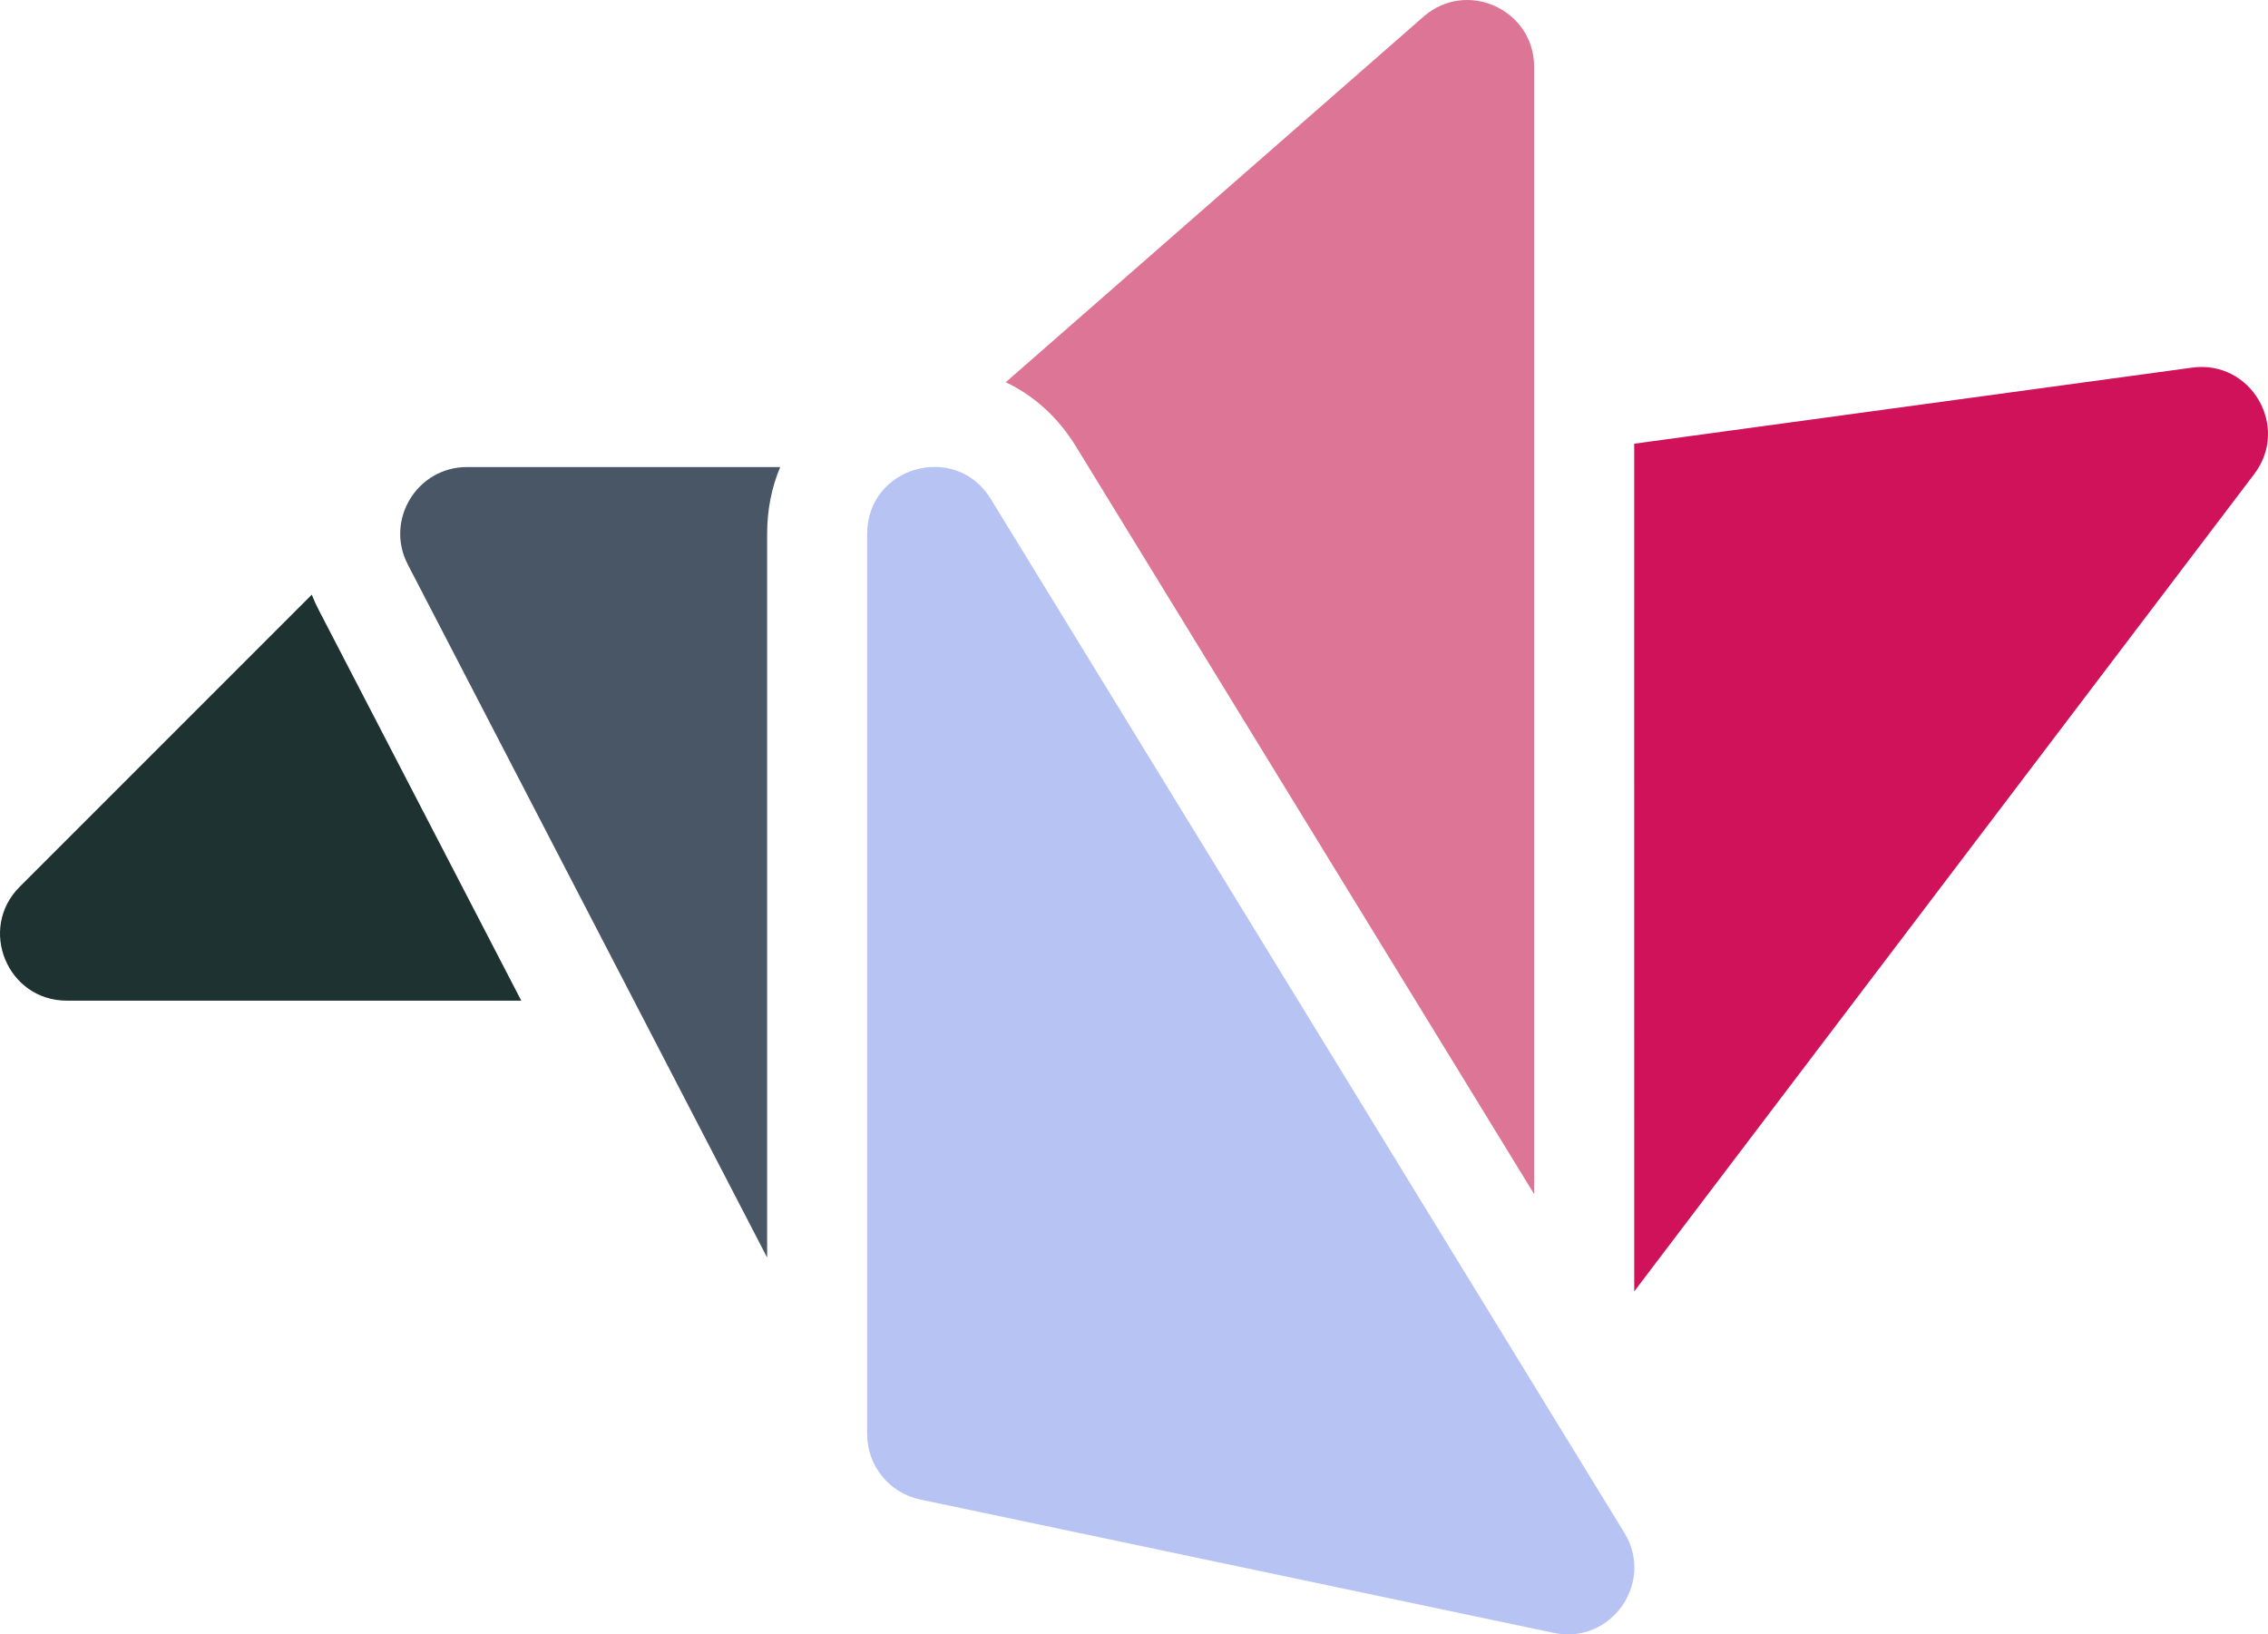
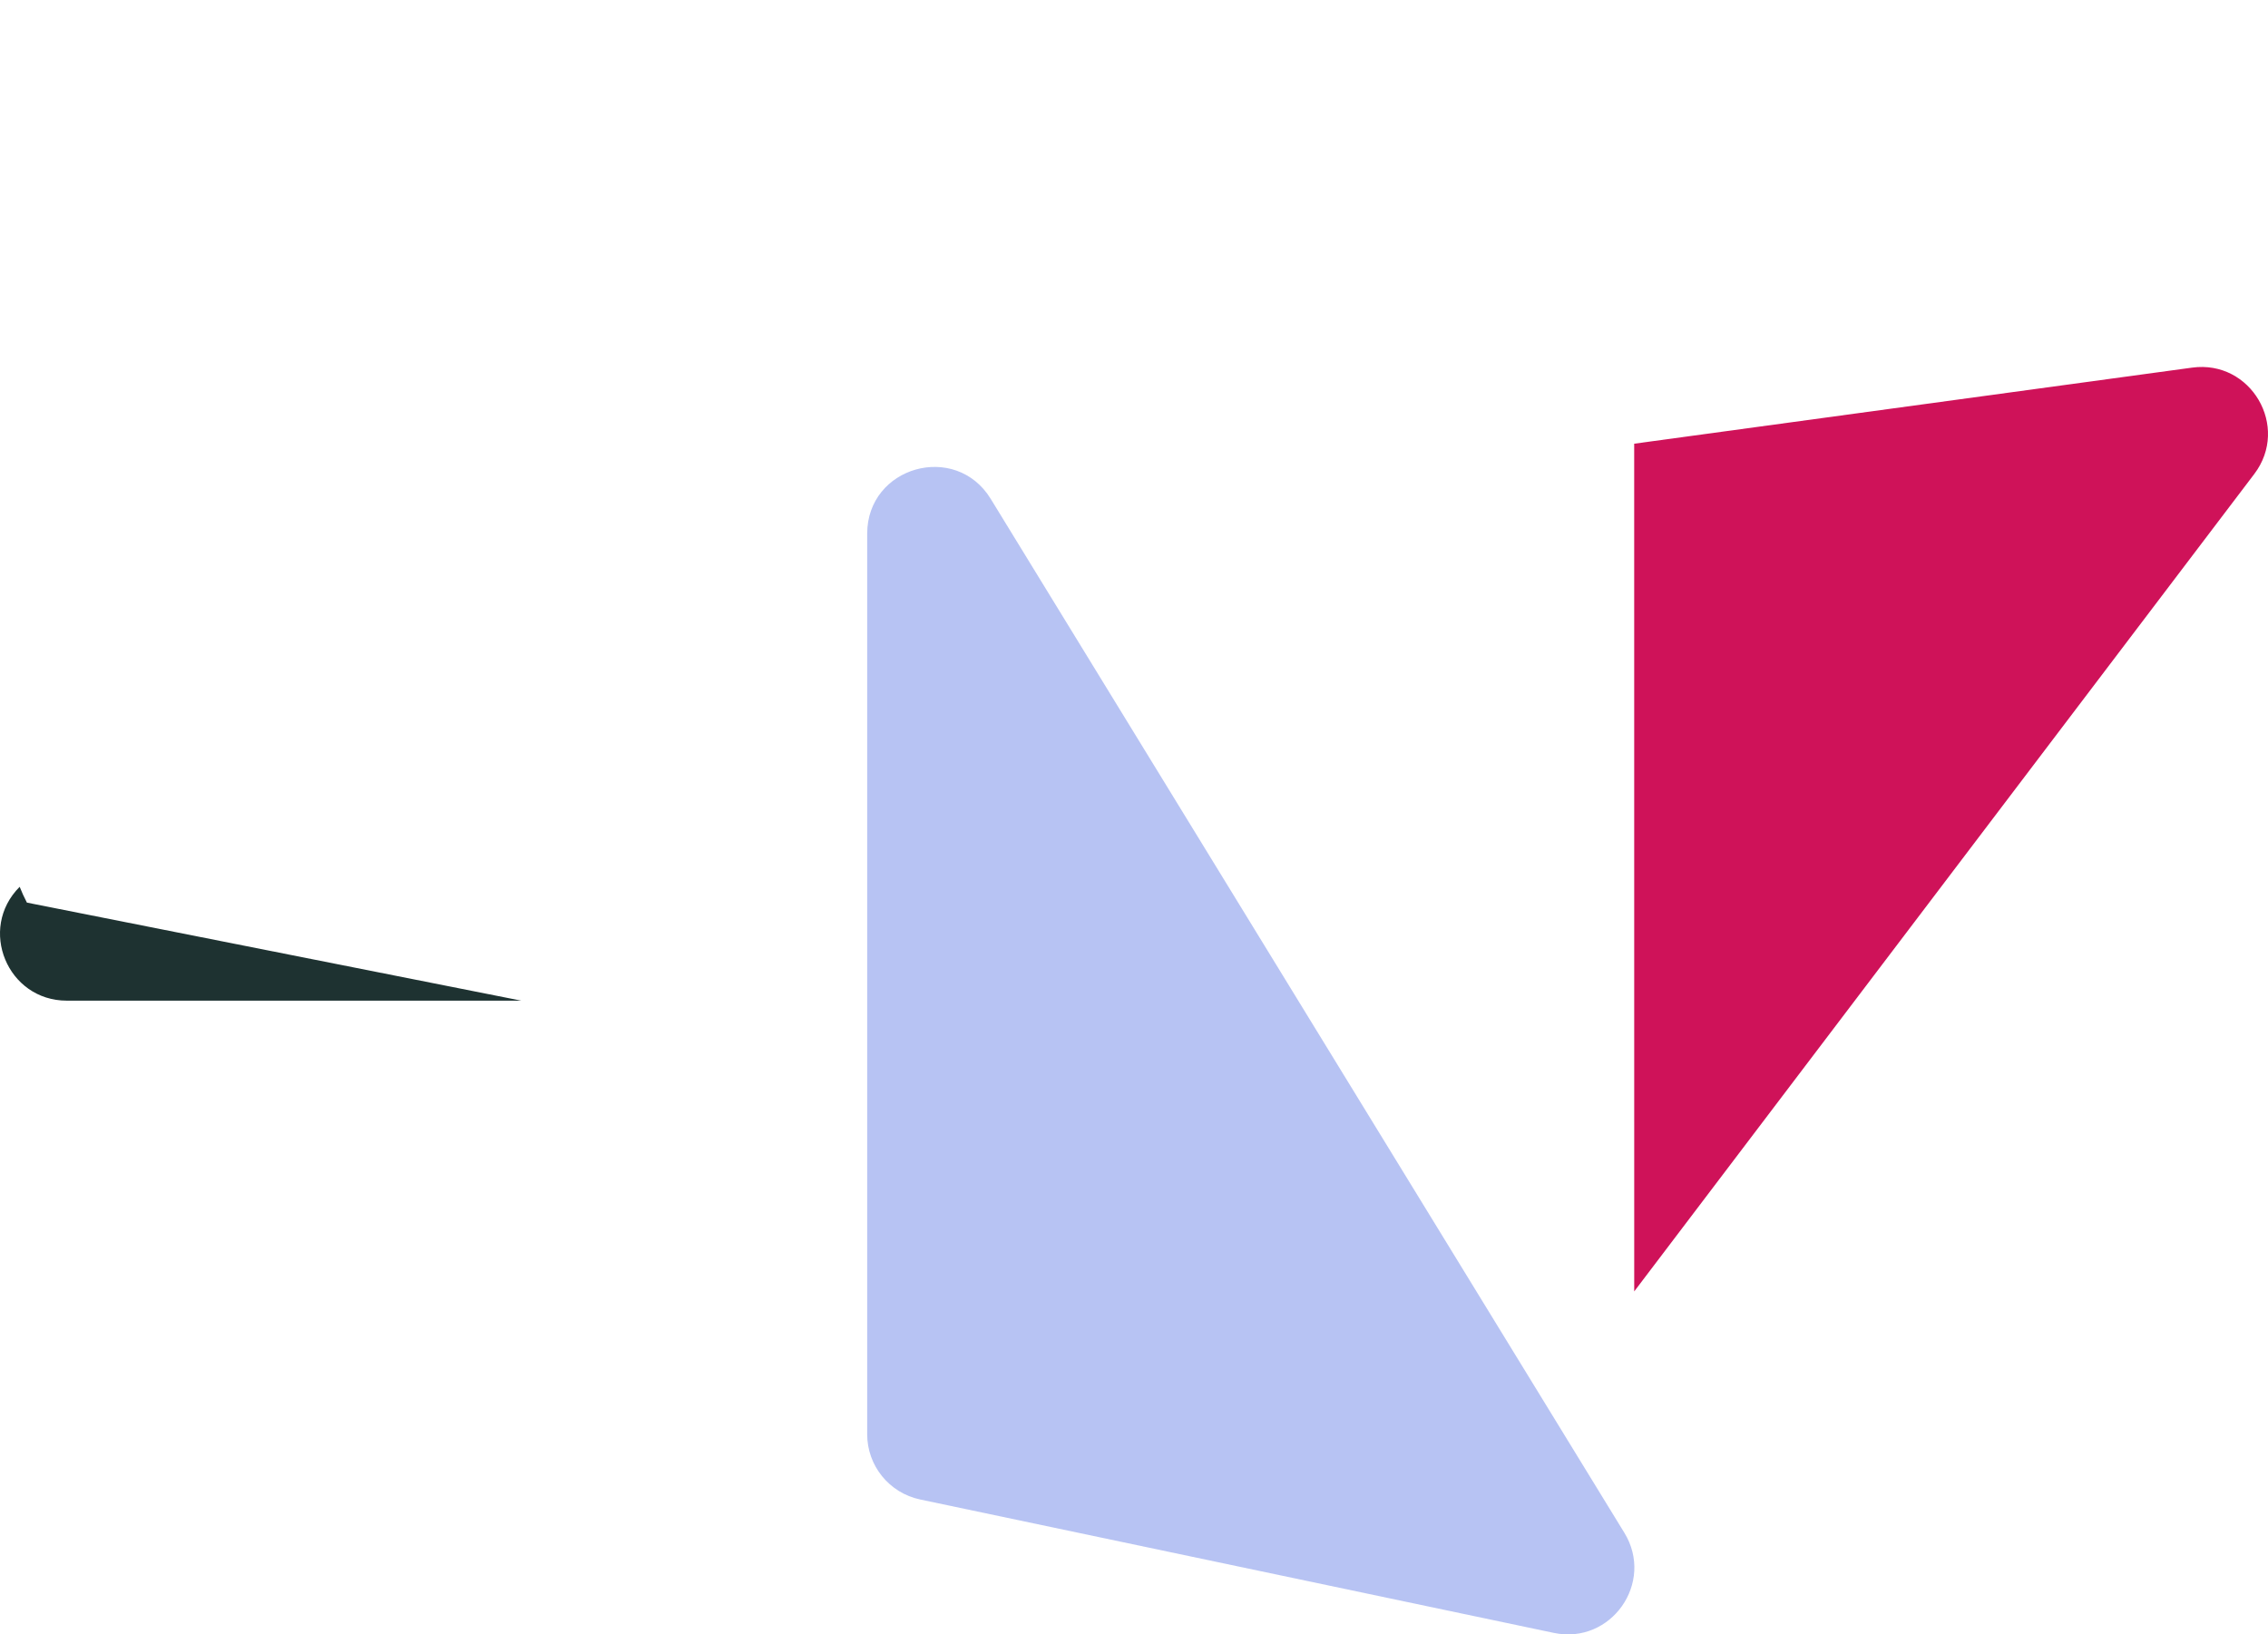
<svg xmlns="http://www.w3.org/2000/svg" xmlns:ns1="http://sodipodi.sourceforge.net/DTD/sodipodi-0.dtd" xmlns:ns2="http://www.inkscape.org/namespaces/inkscape" viewBox="0 0 68.01 49.006" x="0px" y="0px" version="1.1" id="svg300" ns1:docname="flok.svg" ns2:export-filename="origami.png" ns2:export-xdpi="361.41177" ns2:export-ydpi="361.41177" ns2:version="1.2.2 (b0a84865, 2022-12-01)" width="68.01" height="49.006">
  <defs id="defs304" />
  <ns1:namedview id="namedview302" pagecolor="#ffffff" bordercolor="#000000" borderopacity="0.25" ns2:showpageshadow="2" ns2:pageopacity="0.0" ns2:pagecheckerboard="true" ns2:deskcolor="#d1d1d1" showgrid="false" ns2:zoom="11.363265" ns2:cx="27.808909" ns2:cy="25.69684" ns2:window-width="1512" ns2:window-height="916" ns2:window-x="0" ns2:window-y="38" ns2:window-maximized="1" ns2:current-layer="svg300" />
  <path d="m 49.004,13.304 16.73,-2.281 c 1.765,-0.241 2.94,1.772 1.864,3.19 l -18.593,24.509 z" id="path1023" style="fill:#cf1259;fill-opacity:1;stroke-width:1.002;stroke-dasharray:none;stroke:none" />
-   <path d="M 30.159,11.461 42.687,0.499 c 1.293,-1.132 3.317,-0.213 3.317,1.505 V 35.804 l -13.737,-22.413 c -0.558,-0.91 -1.294,-1.544 -2.108,-1.93 z" id="path1021" style="fill:#dd7596;fill-opacity:1;stroke-width:1.002;stroke-dasharray:none;stroke:none" />
-   <path d="M 15.631,30.004 H 2.004 c -1.782,0 -2.674,-2.154 -1.414,-3.414 l 8.759,-8.759 c 0.063,0.159 0.135,0.318 0.217,0.474 z" id="path1019" style="fill:#1e3231;fill-opacity:1;stroke-width:1.002;stroke-dasharray:none;stroke:none" />
-   <path d="m 23.004,37.706 -10.776,-20.781 c -0.69,-1.331 0.276,-2.921 1.776,-2.921 h 9.392 c -0.25,0.593 -0.392,1.262 -0.392,2 z" id="path1017" style="fill:#485665;fill-opacity:1;stroke-width:1.002;stroke-dasharray:none;stroke:none" />
+   <path d="M 15.631,30.004 H 2.004 c -1.782,0 -2.674,-2.154 -1.414,-3.414 c 0.063,0.159 0.135,0.318 0.217,0.474 z" id="path1019" style="fill:#1e3231;fill-opacity:1;stroke-width:1.002;stroke-dasharray:none;stroke:none" />
  <path d="m 26.004,43.004 v -27 c 0,-2.019 2.65,-2.766 3.705,-1.045 l 19,31 c 0.917,1.496 -0.4,3.364 -2.117,3.002 l -19,-4 c -0.925,-0.195 -1.588,-1.011 -1.588,-1.957 z" id="path294" style="fill:#b7c3f3;fill-opacity:1;stroke-width:1.002;stroke-dasharray:none;stroke:none" />
</svg>